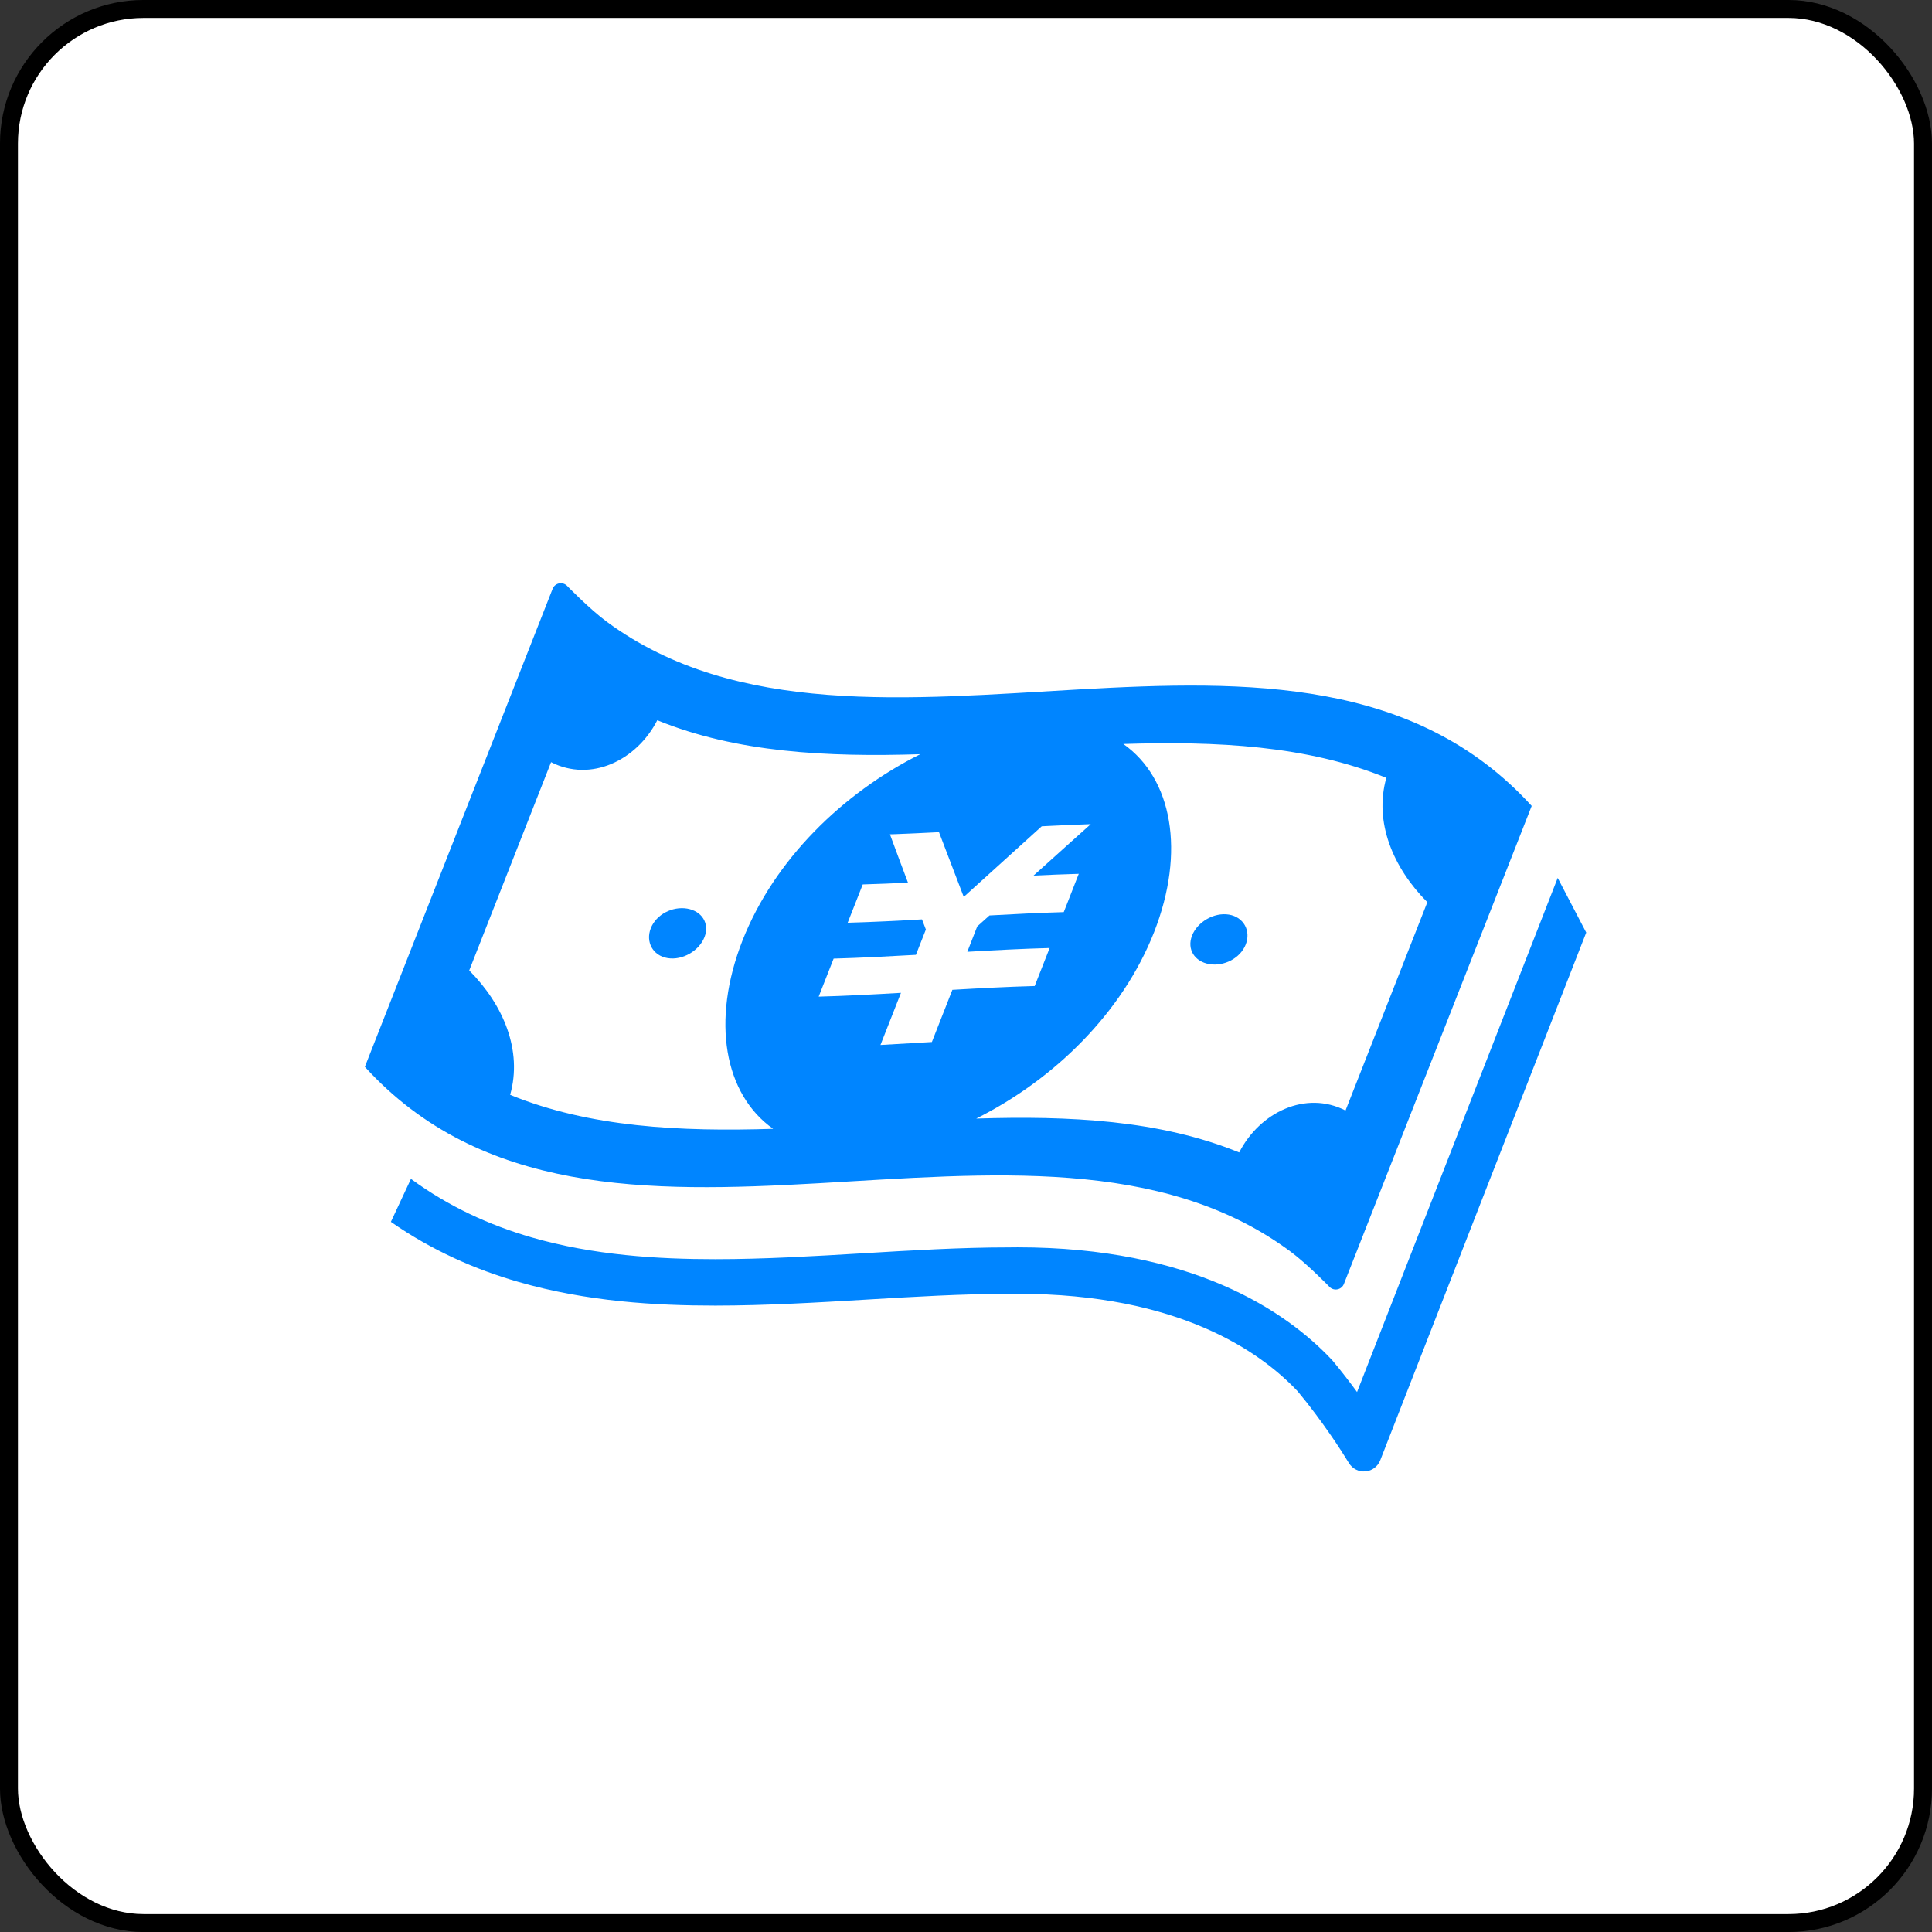
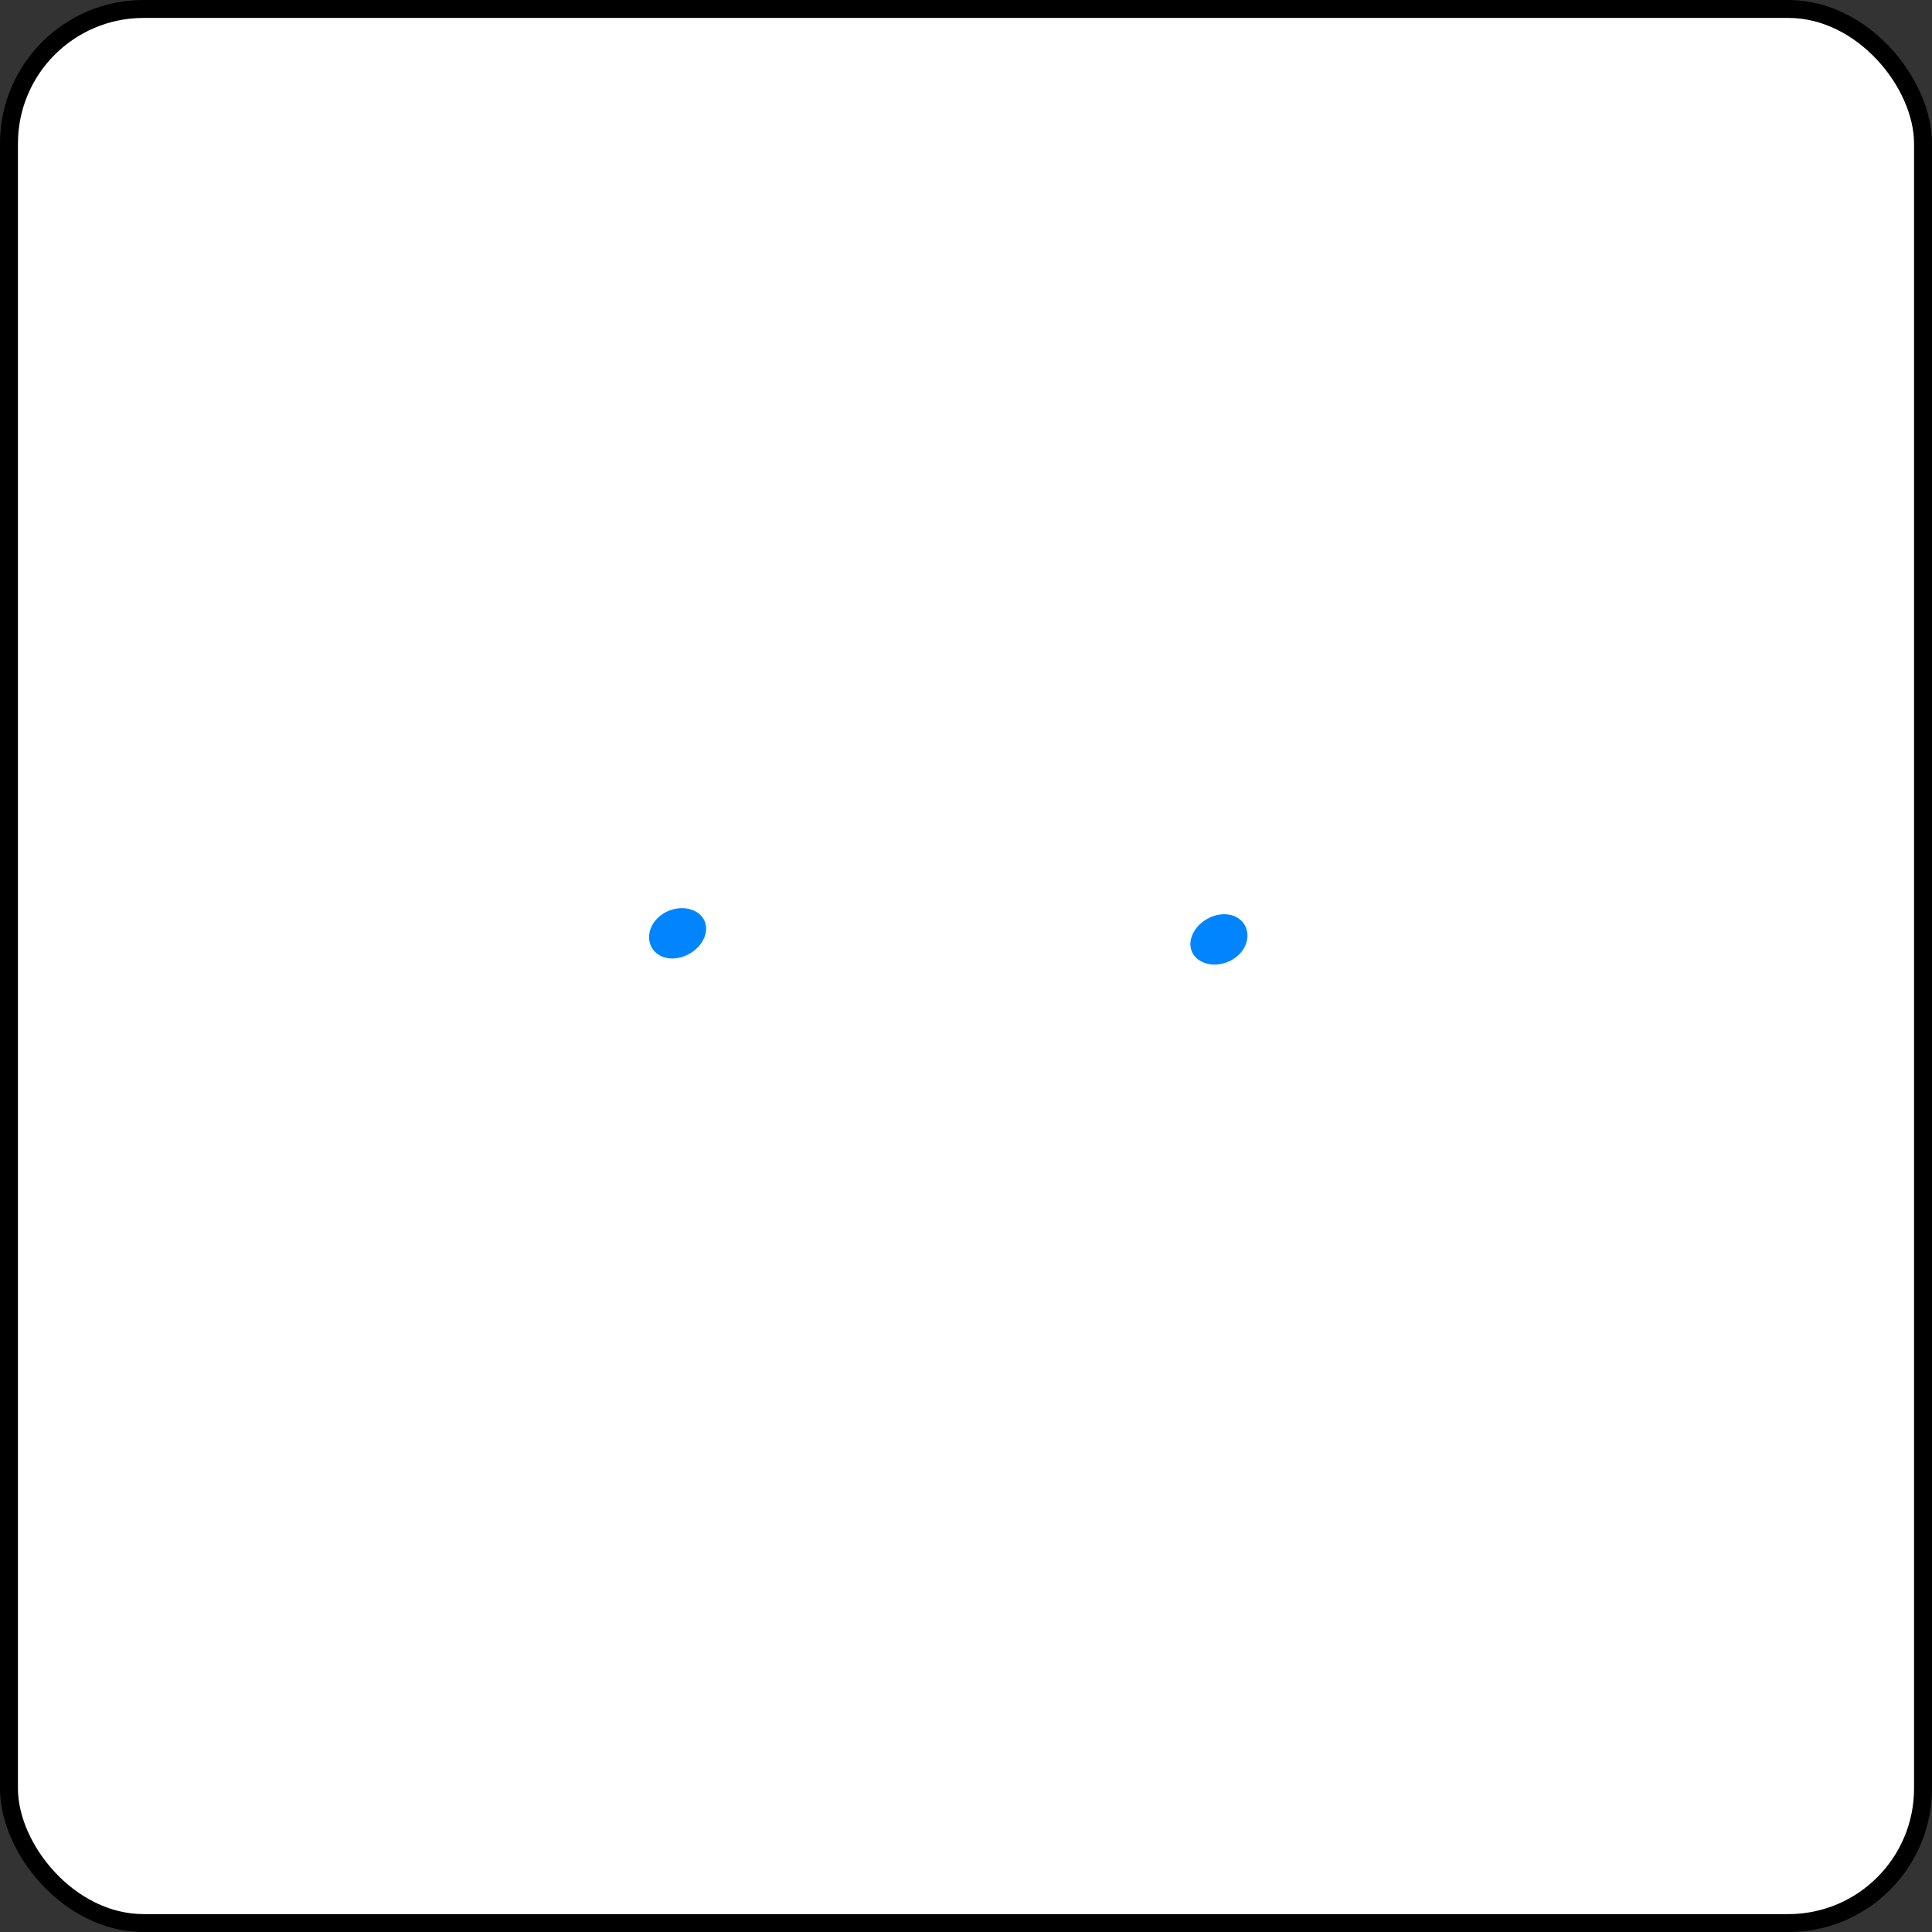
<svg xmlns="http://www.w3.org/2000/svg" width="100" height="100" viewBox="0 0 100 100" fill="none">
  <rect x="0" y="0" width="100" height="100" fill="#333333" stroke="none" />
  <rect x="0.464" y="0.464" width="99.071" height="99.074" rx="6.966" fill="white" stroke="black" stroke-width="0.929" />
-   <path d="M66.775 64.765C67.666 65.422 68.834 66.628 68.834 66.628C68.944 66.727 69.098 66.767 69.241 66.732C69.387 66.7 69.507 66.596 69.561 66.457C69.561 66.457 75.96 50.166 79.28 41.715C67.265 28.515 44.763 42.008 31.421 32.192C30.518 31.529 29.331 30.303 29.331 30.303C29.221 30.205 29.067 30.165 28.924 30.199C28.778 30.234 28.658 30.336 28.604 30.475C28.604 30.475 22.205 46.767 18.885 55.219C30.91 68.428 53.437 54.903 66.775 64.765ZM71.756 40.262C71.11 42.55 72.104 44.919 73.879 46.698C72.468 50.292 71.056 53.886 69.644 57.48C67.587 56.427 65.211 57.565 64.14 59.65C60.033 57.974 55.356 57.744 50.528 57.897C54.552 55.885 58.094 52.425 59.734 48.251C61.37 44.082 60.675 40.293 58.144 38.508C62.971 38.356 67.647 38.585 71.756 40.262ZM48.602 43.073C49.027 44.194 49.455 45.309 49.883 46.424C51.23 45.203 52.576 43.983 53.919 42.77C54.019 42.764 54.12 42.76 54.218 42.754C54.868 42.721 55.517 42.693 56.161 42.669C56.259 42.666 56.358 42.662 56.458 42.658C55.472 43.539 54.486 44.429 53.495 45.322C54.278 45.283 55.061 45.251 55.837 45.229C55.786 45.361 55.734 45.492 55.682 45.623C55.528 46.02 55.37 46.418 55.215 46.817C55.161 46.949 55.111 47.08 55.059 47.211C53.786 47.248 52.501 47.311 51.214 47.384C51.004 47.574 50.794 47.763 50.581 47.953C50.412 48.392 50.238 48.827 50.068 49.265C51.494 49.182 52.92 49.107 54.33 49.069L54.328 49.072C54.104 49.638 53.884 50.205 53.66 50.77C53.626 50.859 53.591 50.948 53.556 51.036C52.148 51.075 50.722 51.15 49.295 51.233C48.942 52.132 48.587 53.033 48.234 53.934C47.348 53.984 46.461 54.038 45.573 54.088C45.928 53.189 46.283 52.288 46.634 51.389C45.207 51.472 43.783 51.548 42.375 51.586C42.409 51.497 42.444 51.409 42.479 51.32C42.701 50.755 42.923 50.19 43.146 49.624V49.618C44.557 49.578 45.982 49.503 47.408 49.422C47.58 48.986 47.749 48.55 47.923 48.112C47.854 47.94 47.788 47.763 47.722 47.587C46.434 47.662 45.149 47.726 43.876 47.761C43.928 47.631 43.98 47.498 44.03 47.367C44.188 46.97 44.343 46.57 44.501 46.173C44.551 46.042 44.603 45.91 44.655 45.779C45.433 45.756 46.214 45.725 46.997 45.687C46.683 44.859 46.372 44.024 46.063 43.184C46.162 43.181 46.26 43.179 46.36 43.175C47.005 43.152 47.653 43.121 48.303 43.088C48.401 43.084 48.502 43.081 48.602 43.073ZM24.287 50.23C25.699 46.636 27.111 43.044 28.523 39.45C30.58 40.501 32.95 39.367 34.021 37.279C38.13 38.958 42.807 39.189 47.634 39.037C43.613 41.049 40.073 44.508 38.431 48.681C36.795 52.852 37.49 56.639 40.017 58.427C35.19 58.58 30.514 58.348 26.405 56.668C27.053 54.382 26.061 52.009 24.287 50.23Z" fill="#0085FF" />
  <path d="M34.557 49.592C35.325 49.719 36.185 49.216 36.463 48.508C36.741 47.8 36.332 47.158 35.564 47.028C34.798 46.903 33.965 47.335 33.685 48.045C33.407 48.755 33.789 49.467 34.557 49.592Z" fill="#0085FF" />
  <path d="M62.6 49.904C63.367 50.028 64.201 49.594 64.479 48.886C64.757 48.18 64.374 47.466 63.607 47.34C62.839 47.213 61.978 47.719 61.7 48.425C61.423 49.135 61.832 49.775 62.6 49.904Z" fill="#0085FF" />
-   <path d="M80.626 45.441L70.241 72.052C69.874 71.551 69.454 70.999 68.987 70.441L68.966 70.416L68.941 70.389C67.756 69.126 65.935 67.66 63.281 66.517C60.63 65.375 57.15 64.561 52.67 64.561C52.527 64.563 52.377 64.563 52.222 64.565C49.751 64.565 47.172 64.719 44.695 64.868C42.152 65.02 39.544 65.175 37.028 65.175C34.051 65.175 30.731 64.976 27.511 64.046C25.345 63.417 23.234 62.46 21.27 61.019L20.232 63.243C22.343 64.717 24.596 65.709 26.846 66.355C30.398 67.378 33.945 67.577 37.028 67.578C39.64 67.576 42.295 67.42 44.837 67.268C47.315 67.119 49.849 66.969 52.222 66.969H52.207H52.244C52.381 66.967 52.523 66.965 52.67 66.967C56.862 66.967 59.997 67.721 62.331 68.726C64.65 69.724 66.182 70.97 67.168 72.014C67.826 72.805 68.416 73.613 68.837 74.222C69.053 74.531 69.223 74.788 69.338 74.967C69.398 75.056 69.443 75.125 69.474 75.172L69.504 75.226L69.514 75.239L69.825 75.735C70.006 76.028 70.338 76.192 70.679 76.159C71.021 76.129 71.316 75.905 71.441 75.585L82.102 48.269L80.626 45.441Z" fill="#0085FF" />
</svg>